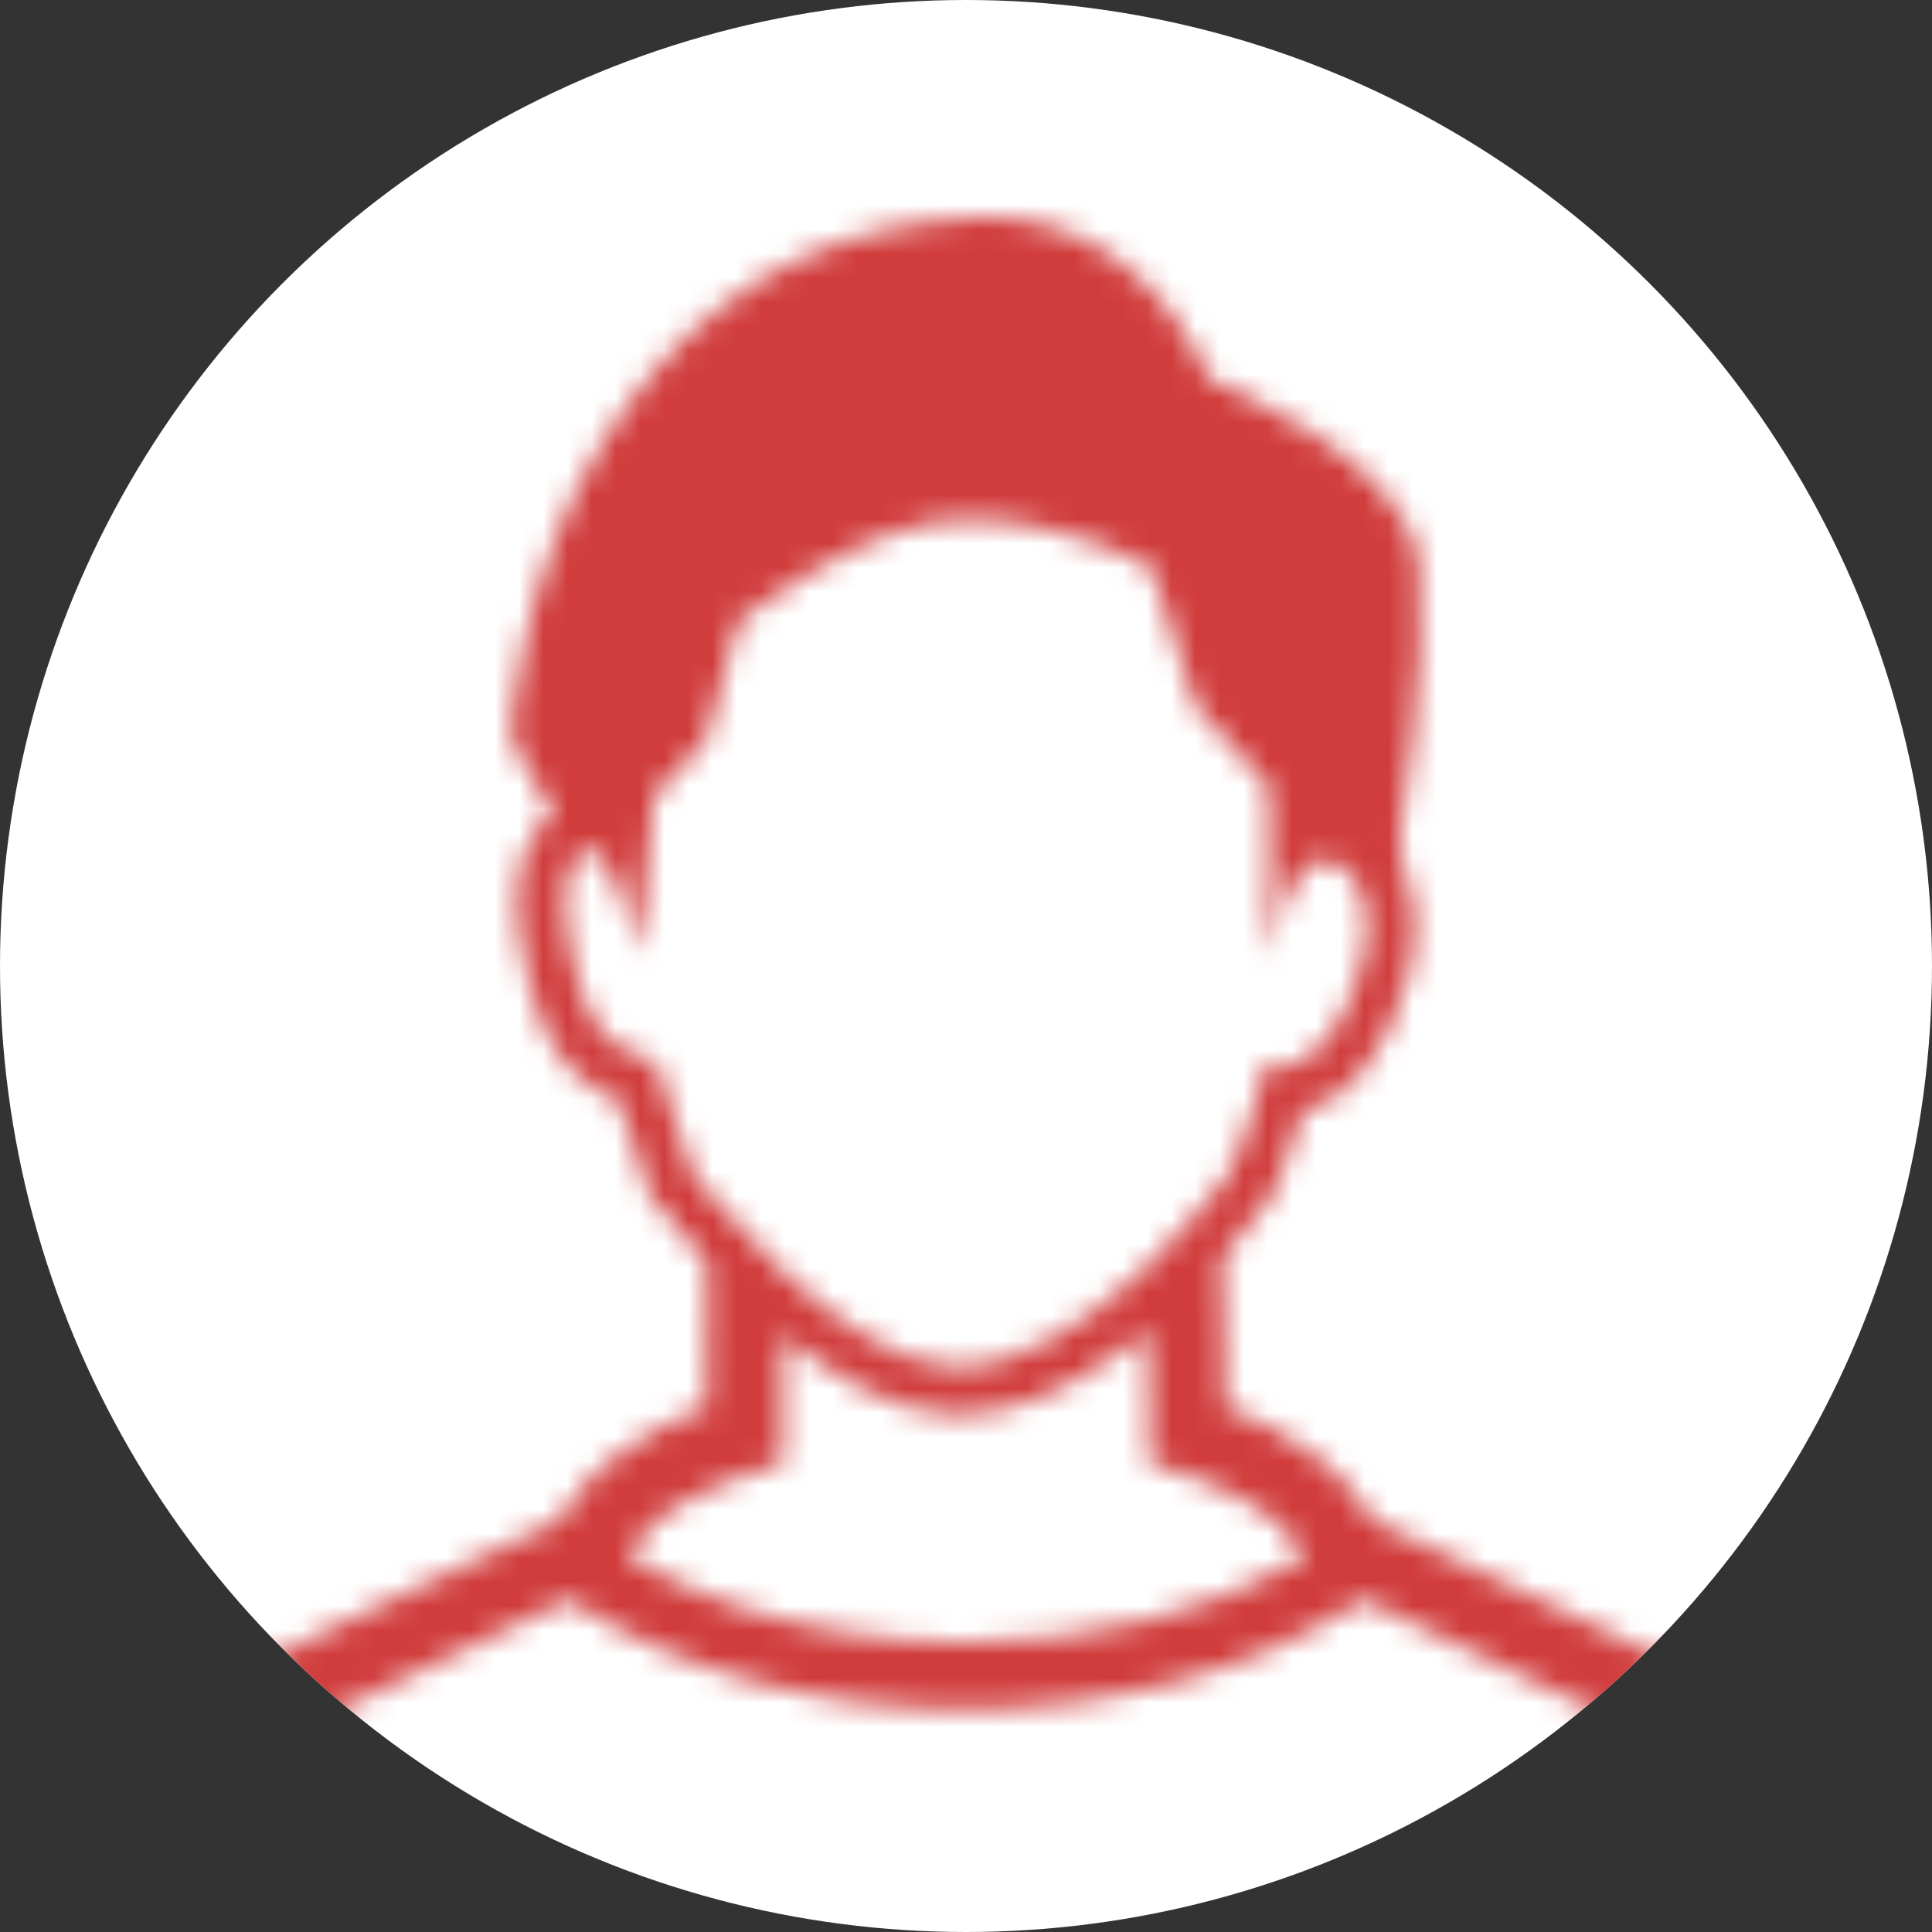
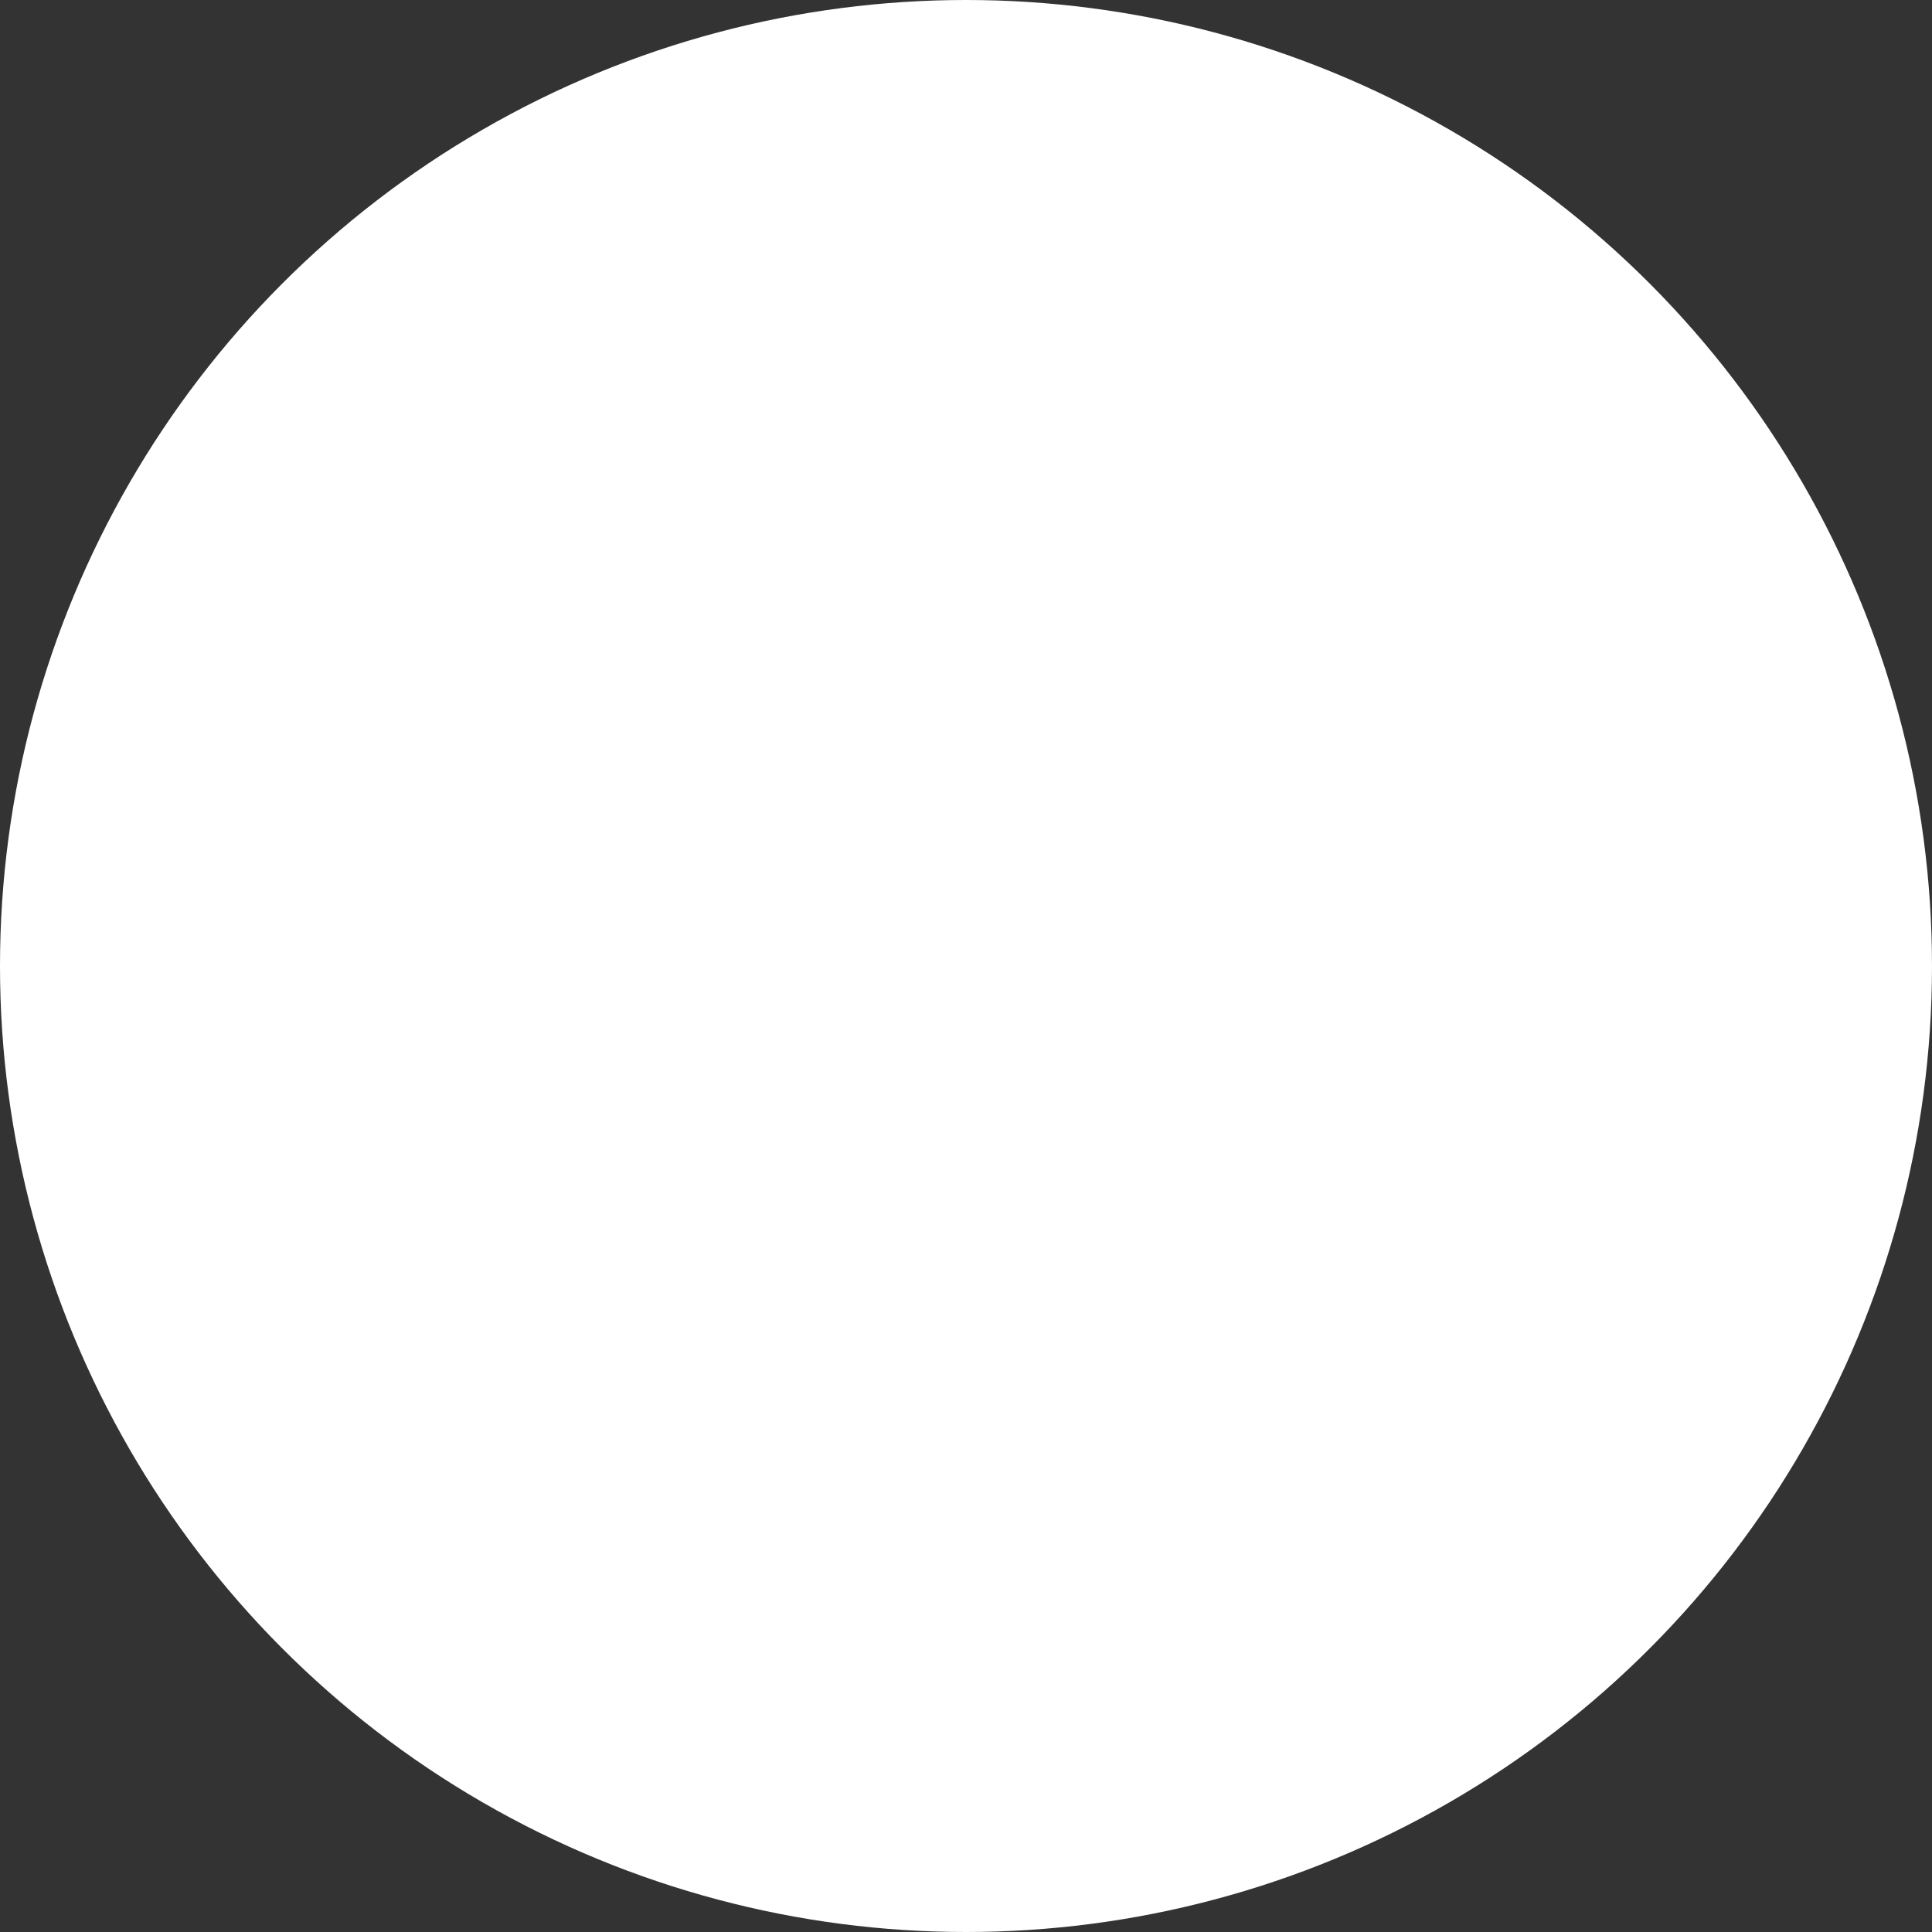
<svg xmlns="http://www.w3.org/2000/svg" width="80" height="80" viewBox="0 0 80 80" fill="none">
  <rect x="0" y="0" width="80" height="80" fill="#333333" stroke="none" />
  <g clip-path="url(#clip0_4_24)">
    <circle cx="40" cy="40" r="40" fill="white" />
    <mask id="mask0_4_24" style="mask-type:alpha" maskUnits="userSpaceOnUse" x="0" y="9" width="80" height="80">
      <g clip-path="url(#clip1_4_24)">
-         <path d="M77.484 86.287C76.868 81.725 76.051 76.113 75.517 74.004C74.827 71.259 74.037 70.848 73.626 70.848C73.452 70.848 73.345 70.923 73.345 70.923C73.345 70.923 60.343 64.442 56.809 62.938C56.647 62.633 56.47 62.349 56.272 62.08C56.272 62.08 56.272 62.077 56.268 62.077C54.349 59.454 50.746 58.289 50.746 58.289C50.746 58.289 50.703 55.007 50.632 52.649C50.628 52.547 50.624 52.444 50.62 52.345C50.616 52.251 50.616 52.155 50.612 52.064C51.639 50.908 52.322 49.983 52.52 49.711L52.627 49.561L52.706 49.395C52.737 49.324 53.393 47.926 53.93 46.034C55.897 45.556 57.472 43.549 58.329 40.362C58.764 38.731 58.669 37.155 58.069 35.911V35.904C58.065 35.722 58.061 35.56 58.049 35.406C58.045 35.283 58.033 35.169 58.026 35.066C58.017 34.948 58.006 34.841 57.994 34.751C57.99 34.711 57.982 34.675 57.978 34.644C57.97 34.6 57.966 34.565 57.958 34.533C57.958 34.533 59.147 27.886 58.76 23.408C58.365 18.925 50.044 15.683 50.044 15.683C50.044 15.683 50.032 15.651 50.008 15.587C49.996 15.568 49.988 15.544 49.977 15.517C49.961 15.477 49.937 15.426 49.91 15.367C49.905 15.351 49.897 15.339 49.889 15.323C49.881 15.299 49.865 15.272 49.854 15.244C49.83 15.189 49.803 15.13 49.771 15.066C49.739 15.003 49.704 14.936 49.669 14.865C49.633 14.794 49.593 14.719 49.55 14.639C49.546 14.628 49.538 14.62 49.534 14.612C49.499 14.541 49.459 14.47 49.416 14.395C49.273 14.142 49.104 13.866 48.902 13.569C48.87 13.522 48.835 13.47 48.803 13.423C48.736 13.325 48.661 13.221 48.586 13.119C48.546 13.068 48.507 13.016 48.471 12.965C48.313 12.759 48.144 12.55 47.962 12.341C47.871 12.238 47.776 12.131 47.678 12.029C47.63 11.977 47.583 11.926 47.528 11.875C47.48 11.824 47.429 11.772 47.373 11.72C47.267 11.618 47.16 11.515 47.05 11.413C46.994 11.361 46.935 11.31 46.88 11.262C46.765 11.164 46.647 11.065 46.524 10.97C46.446 10.908 46.358 10.844 46.275 10.785C46.193 10.721 46.105 10.658 46.019 10.599C45.999 10.587 45.979 10.572 45.955 10.556C45.794 10.449 45.627 10.342 45.458 10.243C45.418 10.22 45.383 10.196 45.343 10.176C45.182 10.082 45.008 9.995 44.834 9.908C44.786 9.884 44.735 9.861 44.688 9.837C44.514 9.757 44.34 9.683 44.158 9.611C44.147 9.608 44.135 9.604 44.123 9.6C44.103 9.592 44.088 9.588 44.068 9.58C44.04 9.568 44.013 9.556 43.985 9.544C43.969 9.54 43.953 9.533 43.933 9.528C43.925 9.525 43.917 9.521 43.91 9.521C43.831 9.493 43.752 9.466 43.673 9.442C43.594 9.414 43.511 9.391 43.428 9.367C43.401 9.359 43.373 9.351 43.345 9.343C43.318 9.331 43.286 9.323 43.258 9.319C43.251 9.315 43.242 9.311 43.235 9.311C43.045 9.26 42.848 9.213 42.646 9.177C42.579 9.161 42.508 9.149 42.437 9.137C42.338 9.118 42.235 9.102 42.129 9.09C42.077 9.082 42.022 9.074 41.967 9.07C41.959 9.07 41.951 9.066 41.943 9.066C41.9 9.058 41.856 9.055 41.812 9.05C41.793 9.047 41.769 9.047 41.75 9.047C41.698 9.039 41.647 9.039 41.592 9.035C41.485 9.023 41.374 9.019 41.264 9.015C41.169 9.007 41.074 9.007 40.976 9.003H40.924C40.893 9.003 40.865 8.999 40.834 8.999C40.782 8.999 40.727 8.999 40.671 9.003C40.616 9.003 40.561 9.007 40.506 9.007C40.395 9.011 40.284 9.015 40.17 9.023C38.918 9.098 37.745 9.268 36.639 9.525C31.351 10.753 27.658 13.944 24.897 18.422C21.564 23.846 21.157 30.275 21.157 30.275C21.157 30.294 21.161 30.323 21.165 30.346C21.169 30.374 21.177 30.401 21.185 30.433C21.205 30.516 21.236 30.615 21.284 30.721C21.296 30.753 21.307 30.784 21.323 30.82C21.355 30.899 21.395 30.986 21.438 31.073C21.473 31.152 21.513 31.231 21.556 31.314C21.643 31.491 21.745 31.677 21.852 31.87C21.947 32.041 22.046 32.21 22.141 32.38C22.184 32.455 22.227 32.526 22.267 32.597C22.302 32.653 22.33 32.704 22.362 32.755C22.579 33.118 22.784 33.45 22.934 33.687C22.705 33.837 22.496 34.027 22.306 34.256C21.086 35.741 21.394 38.118 21.584 39.07C21.607 39.209 21.635 39.347 21.663 39.493C21.999 41.282 22.595 44.442 25.616 45.548C26.363 47.688 26.785 49.102 26.789 49.117L26.892 49.461L27.109 49.75C27.326 50.042 28.124 51.069 29.297 52.329C29.242 54.386 29.254 58.288 29.254 58.288C29.254 58.288 25.651 59.453 23.732 62.076C23.728 62.076 23.728 62.08 23.728 62.08C23.53 62.348 23.353 62.633 23.191 62.937C19.656 64.442 6.655 70.922 6.655 70.922C6.655 70.922 6.548 70.847 6.374 70.847C5.963 70.847 5.173 71.258 4.483 74.004C3.949 76.112 3.132 81.724 2.515 86.286C2.322 87.724 3.472 89 4.957 89H75.044C76.529 89 77.678 87.724 77.484 86.287ZM56.533 37.514C56.671 38.172 56.659 38.969 56.422 39.853C55.814 42.12 54.617 44.166 53.006 44.166C52.8 44.166 52.595 44.134 52.378 44.067C51.88 46.504 50.917 48.557 50.917 48.557C50.917 48.557 49.526 50.493 47.465 52.464C47.397 52.526 47.335 52.586 47.271 52.649C45.15 54.636 42.378 56.599 39.685 56.599C39.621 56.599 39.562 56.599 39.503 56.595C37.149 56.519 34.523 54.62 32.453 52.685V52.649H32.413C30.241 50.615 28.681 48.557 28.681 48.557C28.681 48.557 28.12 46.67 27.125 43.901C24.202 43.455 23.895 40.572 23.519 38.688C23.288 37.518 23.345 36.457 23.644 35.819C23.649 35.807 23.655 35.797 23.661 35.786C23.843 35.417 24.108 35.197 24.451 35.197C24.858 35.197 25.289 36.011 25.644 36.93C26.011 37.895 26.298 38.964 26.4 39.357C26.411 39.413 26.418 39.457 26.42 39.485L26.423 39.449C26.435 39.494 26.442 39.522 26.442 39.522L26.932 34.438L26.963 34.107L27.074 32.953L29.226 30.679L30.573 25.75C30.573 25.75 35.77 21.56 39.878 21.504C39.933 21.5 39.989 21.5 40.044 21.5C44.084 21.5 47.67 23.455 47.67 23.455C47.67 23.455 49.306 28.945 49.491 29.225C49.68 29.502 52.536 32.574 52.536 32.574L52.57 36.083L52.578 39.521C52.581 39.508 52.59 39.463 52.602 39.405L52.603 39.526C52.603 39.526 53.31 35.805 54.617 35.639C54.672 35.631 54.728 35.627 54.782 35.627C54.827 35.627 54.865 35.631 54.91 35.635C55.646 35.707 56.299 36.413 56.531 37.507C56.532 37.509 56.532 37.512 56.533 37.514ZM13.839 85.841L5.763 85.837C6.529 80.258 7.173 76.251 7.544 74.774C7.642 74.391 7.733 74.099 7.808 73.878L8.065 73.751C8.184 73.688 19.222 68.191 23.543 66.235C27.939 69.134 33.828 70.773 40 70.773C46.165 70.773 52.054 69.138 56.454 66.235C60.775 68.191 71.813 73.688 71.935 73.751L72.188 73.878C72.267 74.099 72.358 74.391 72.453 74.778C72.811 76.185 73.415 79.921 74.133 85.113C74.165 85.358 74.197 85.588 74.231 85.841H13.839ZM25.98 64.422C26.059 64.272 26.141 64.138 26.229 64.012L26.28 63.941C27.338 62.499 29.495 61.539 30.221 61.298L32.417 60.587L32.413 58.281C32.413 57.637 32.413 56.476 32.417 55.288C34.526 57.013 37.018 58.49 39.44 58.569C39.523 58.573 39.601 58.573 39.684 58.573C42.015 58.573 44.288 57.471 46.266 56.045C46.391 55.957 46.515 55.87 46.641 55.778C46.673 55.753 46.704 55.729 46.736 55.704C47 55.507 47.264 55.306 47.532 55.089C47.567 56.783 47.587 58.304 47.587 58.332L47.603 60.595L49.76 61.29C50.502 61.539 52.662 62.499 53.716 63.941L53.768 64.012C53.859 64.138 53.942 64.272 54.021 64.422L54.052 64.478C50.209 66.741 45.229 68.009 40 68.009C36.641 68.009 33.39 67.48 30.474 66.507C28.86 65.955 27.346 65.262 25.979 64.424L25.98 64.422Z" fill="#D13D3D" />
+         <path d="M77.484 86.287C76.868 81.725 76.051 76.113 75.517 74.004C74.827 71.259 74.037 70.848 73.626 70.848C73.452 70.848 73.345 70.923 73.345 70.923C73.345 70.923 60.343 64.442 56.809 62.938C56.647 62.633 56.47 62.349 56.272 62.08C56.272 62.08 56.272 62.077 56.268 62.077C54.349 59.454 50.746 58.289 50.746 58.289C50.746 58.289 50.703 55.007 50.632 52.649C50.628 52.547 50.624 52.444 50.62 52.345C50.616 52.251 50.616 52.155 50.612 52.064C51.639 50.908 52.322 49.983 52.52 49.711L52.627 49.561L52.706 49.395C52.737 49.324 53.393 47.926 53.93 46.034C55.897 45.556 57.472 43.549 58.329 40.362C58.764 38.731 58.669 37.155 58.069 35.911V35.904C58.065 35.722 58.061 35.56 58.049 35.406C58.045 35.283 58.033 35.169 58.026 35.066C58.017 34.948 58.006 34.841 57.994 34.751C57.99 34.711 57.982 34.675 57.978 34.644C57.97 34.6 57.966 34.565 57.958 34.533C57.958 34.533 59.147 27.886 58.76 23.408C58.365 18.925 50.044 15.683 50.044 15.683C50.044 15.683 50.032 15.651 50.008 15.587C49.996 15.568 49.988 15.544 49.977 15.517C49.961 15.477 49.937 15.426 49.91 15.367C49.905 15.351 49.897 15.339 49.889 15.323C49.881 15.299 49.865 15.272 49.854 15.244C49.83 15.189 49.803 15.13 49.771 15.066C49.739 15.003 49.704 14.936 49.669 14.865C49.633 14.794 49.593 14.719 49.55 14.639C49.546 14.628 49.538 14.62 49.534 14.612C49.499 14.541 49.459 14.47 49.416 14.395C49.273 14.142 49.104 13.866 48.902 13.569C48.87 13.522 48.835 13.47 48.803 13.423C48.736 13.325 48.661 13.221 48.586 13.119C48.546 13.068 48.507 13.016 48.471 12.965C48.313 12.759 48.144 12.55 47.962 12.341C47.871 12.238 47.776 12.131 47.678 12.029C47.63 11.977 47.583 11.926 47.528 11.875C47.48 11.824 47.429 11.772 47.373 11.72C47.267 11.618 47.16 11.515 47.05 11.413C46.994 11.361 46.935 11.31 46.88 11.262C46.765 11.164 46.647 11.065 46.524 10.97C46.446 10.908 46.358 10.844 46.275 10.785C46.193 10.721 46.105 10.658 46.019 10.599C45.999 10.587 45.979 10.572 45.955 10.556C45.794 10.449 45.627 10.342 45.458 10.243C45.418 10.22 45.383 10.196 45.343 10.176C45.182 10.082 45.008 9.995 44.834 9.908C44.786 9.884 44.735 9.861 44.688 9.837C44.514 9.757 44.34 9.683 44.158 9.611C44.147 9.608 44.135 9.604 44.123 9.6C44.103 9.592 44.088 9.588 44.068 9.58C44.04 9.568 44.013 9.556 43.985 9.544C43.969 9.54 43.953 9.533 43.933 9.528C43.925 9.525 43.917 9.521 43.91 9.521C43.831 9.493 43.752 9.466 43.673 9.442C43.594 9.414 43.511 9.391 43.428 9.367C43.401 9.359 43.373 9.351 43.345 9.343C43.318 9.331 43.286 9.323 43.258 9.319C43.251 9.315 43.242 9.311 43.235 9.311C43.045 9.26 42.848 9.213 42.646 9.177C42.579 9.161 42.508 9.149 42.437 9.137C42.338 9.118 42.235 9.102 42.129 9.09C42.077 9.082 42.022 9.074 41.967 9.07C41.959 9.07 41.951 9.066 41.943 9.066C41.9 9.058 41.856 9.055 41.812 9.05C41.793 9.047 41.769 9.047 41.75 9.047C41.698 9.039 41.647 9.039 41.592 9.035C41.485 9.023 41.374 9.019 41.264 9.015C41.169 9.007 41.074 9.007 40.976 9.003H40.924C40.893 9.003 40.865 8.999 40.834 8.999C40.782 8.999 40.727 8.999 40.671 9.003C40.616 9.003 40.561 9.007 40.506 9.007C40.395 9.011 40.284 9.015 40.17 9.023C38.918 9.098 37.745 9.268 36.639 9.525C31.351 10.753 27.658 13.944 24.897 18.422C21.564 23.846 21.157 30.275 21.157 30.275C21.157 30.294 21.161 30.323 21.165 30.346C21.169 30.374 21.177 30.401 21.185 30.433C21.205 30.516 21.236 30.615 21.284 30.721C21.296 30.753 21.307 30.784 21.323 30.82C21.355 30.899 21.395 30.986 21.438 31.073C21.473 31.152 21.513 31.231 21.556 31.314C21.643 31.491 21.745 31.677 21.852 31.87C21.947 32.041 22.046 32.21 22.141 32.38C22.184 32.455 22.227 32.526 22.267 32.597C22.302 32.653 22.33 32.704 22.362 32.755C22.579 33.118 22.784 33.45 22.934 33.687C22.705 33.837 22.496 34.027 22.306 34.256C21.086 35.741 21.394 38.118 21.584 39.07C21.607 39.209 21.635 39.347 21.663 39.493C21.999 41.282 22.595 44.442 25.616 45.548C26.363 47.688 26.785 49.102 26.789 49.117L26.892 49.461L27.109 49.75C27.326 50.042 28.124 51.069 29.297 52.329C29.242 54.386 29.254 58.288 29.254 58.288C29.254 58.288 25.651 59.453 23.732 62.076C23.728 62.076 23.728 62.08 23.728 62.08C23.53 62.348 23.353 62.633 23.191 62.937C19.656 64.442 6.655 70.922 6.655 70.922C6.655 70.922 6.548 70.847 6.374 70.847C5.963 70.847 5.173 71.258 4.483 74.004C3.949 76.112 3.132 81.724 2.515 86.286C2.322 87.724 3.472 89 4.957 89H75.044ZM56.533 37.514C56.671 38.172 56.659 38.969 56.422 39.853C55.814 42.12 54.617 44.166 53.006 44.166C52.8 44.166 52.595 44.134 52.378 44.067C51.88 46.504 50.917 48.557 50.917 48.557C50.917 48.557 49.526 50.493 47.465 52.464C47.397 52.526 47.335 52.586 47.271 52.649C45.15 54.636 42.378 56.599 39.685 56.599C39.621 56.599 39.562 56.599 39.503 56.595C37.149 56.519 34.523 54.62 32.453 52.685V52.649H32.413C30.241 50.615 28.681 48.557 28.681 48.557C28.681 48.557 28.12 46.67 27.125 43.901C24.202 43.455 23.895 40.572 23.519 38.688C23.288 37.518 23.345 36.457 23.644 35.819C23.649 35.807 23.655 35.797 23.661 35.786C23.843 35.417 24.108 35.197 24.451 35.197C24.858 35.197 25.289 36.011 25.644 36.93C26.011 37.895 26.298 38.964 26.4 39.357C26.411 39.413 26.418 39.457 26.42 39.485L26.423 39.449C26.435 39.494 26.442 39.522 26.442 39.522L26.932 34.438L26.963 34.107L27.074 32.953L29.226 30.679L30.573 25.75C30.573 25.75 35.77 21.56 39.878 21.504C39.933 21.5 39.989 21.5 40.044 21.5C44.084 21.5 47.67 23.455 47.67 23.455C47.67 23.455 49.306 28.945 49.491 29.225C49.68 29.502 52.536 32.574 52.536 32.574L52.57 36.083L52.578 39.521C52.581 39.508 52.59 39.463 52.602 39.405L52.603 39.526C52.603 39.526 53.31 35.805 54.617 35.639C54.672 35.631 54.728 35.627 54.782 35.627C54.827 35.627 54.865 35.631 54.91 35.635C55.646 35.707 56.299 36.413 56.531 37.507C56.532 37.509 56.532 37.512 56.533 37.514ZM13.839 85.841L5.763 85.837C6.529 80.258 7.173 76.251 7.544 74.774C7.642 74.391 7.733 74.099 7.808 73.878L8.065 73.751C8.184 73.688 19.222 68.191 23.543 66.235C27.939 69.134 33.828 70.773 40 70.773C46.165 70.773 52.054 69.138 56.454 66.235C60.775 68.191 71.813 73.688 71.935 73.751L72.188 73.878C72.267 74.099 72.358 74.391 72.453 74.778C72.811 76.185 73.415 79.921 74.133 85.113C74.165 85.358 74.197 85.588 74.231 85.841H13.839ZM25.98 64.422C26.059 64.272 26.141 64.138 26.229 64.012L26.28 63.941C27.338 62.499 29.495 61.539 30.221 61.298L32.417 60.587L32.413 58.281C32.413 57.637 32.413 56.476 32.417 55.288C34.526 57.013 37.018 58.49 39.44 58.569C39.523 58.573 39.601 58.573 39.684 58.573C42.015 58.573 44.288 57.471 46.266 56.045C46.391 55.957 46.515 55.87 46.641 55.778C46.673 55.753 46.704 55.729 46.736 55.704C47 55.507 47.264 55.306 47.532 55.089C47.567 56.783 47.587 58.304 47.587 58.332L47.603 60.595L49.76 61.29C50.502 61.539 52.662 62.499 53.716 63.941L53.768 64.012C53.859 64.138 53.942 64.272 54.021 64.422L54.052 64.478C50.209 66.741 45.229 68.009 40 68.009C36.641 68.009 33.39 67.48 30.474 66.507C28.86 65.955 27.346 65.262 25.979 64.424L25.98 64.422Z" fill="#D13D3D" />
      </g>
    </mask>
    <g mask="url(#mask0_4_24)">
-       <circle cx="40" cy="40" r="40" fill="#D13D3D" />
-     </g>
+       </g>
  </g>
  <defs>
    <clipPath id="clip0_4_24">
      <rect width="80" height="80" fill="white" />
    </clipPath>
    <clipPath id="clip1_4_24">
-       <rect width="80" height="80" fill="white" transform="translate(0 9)" />
-     </clipPath>
+       </clipPath>
  </defs>
</svg>